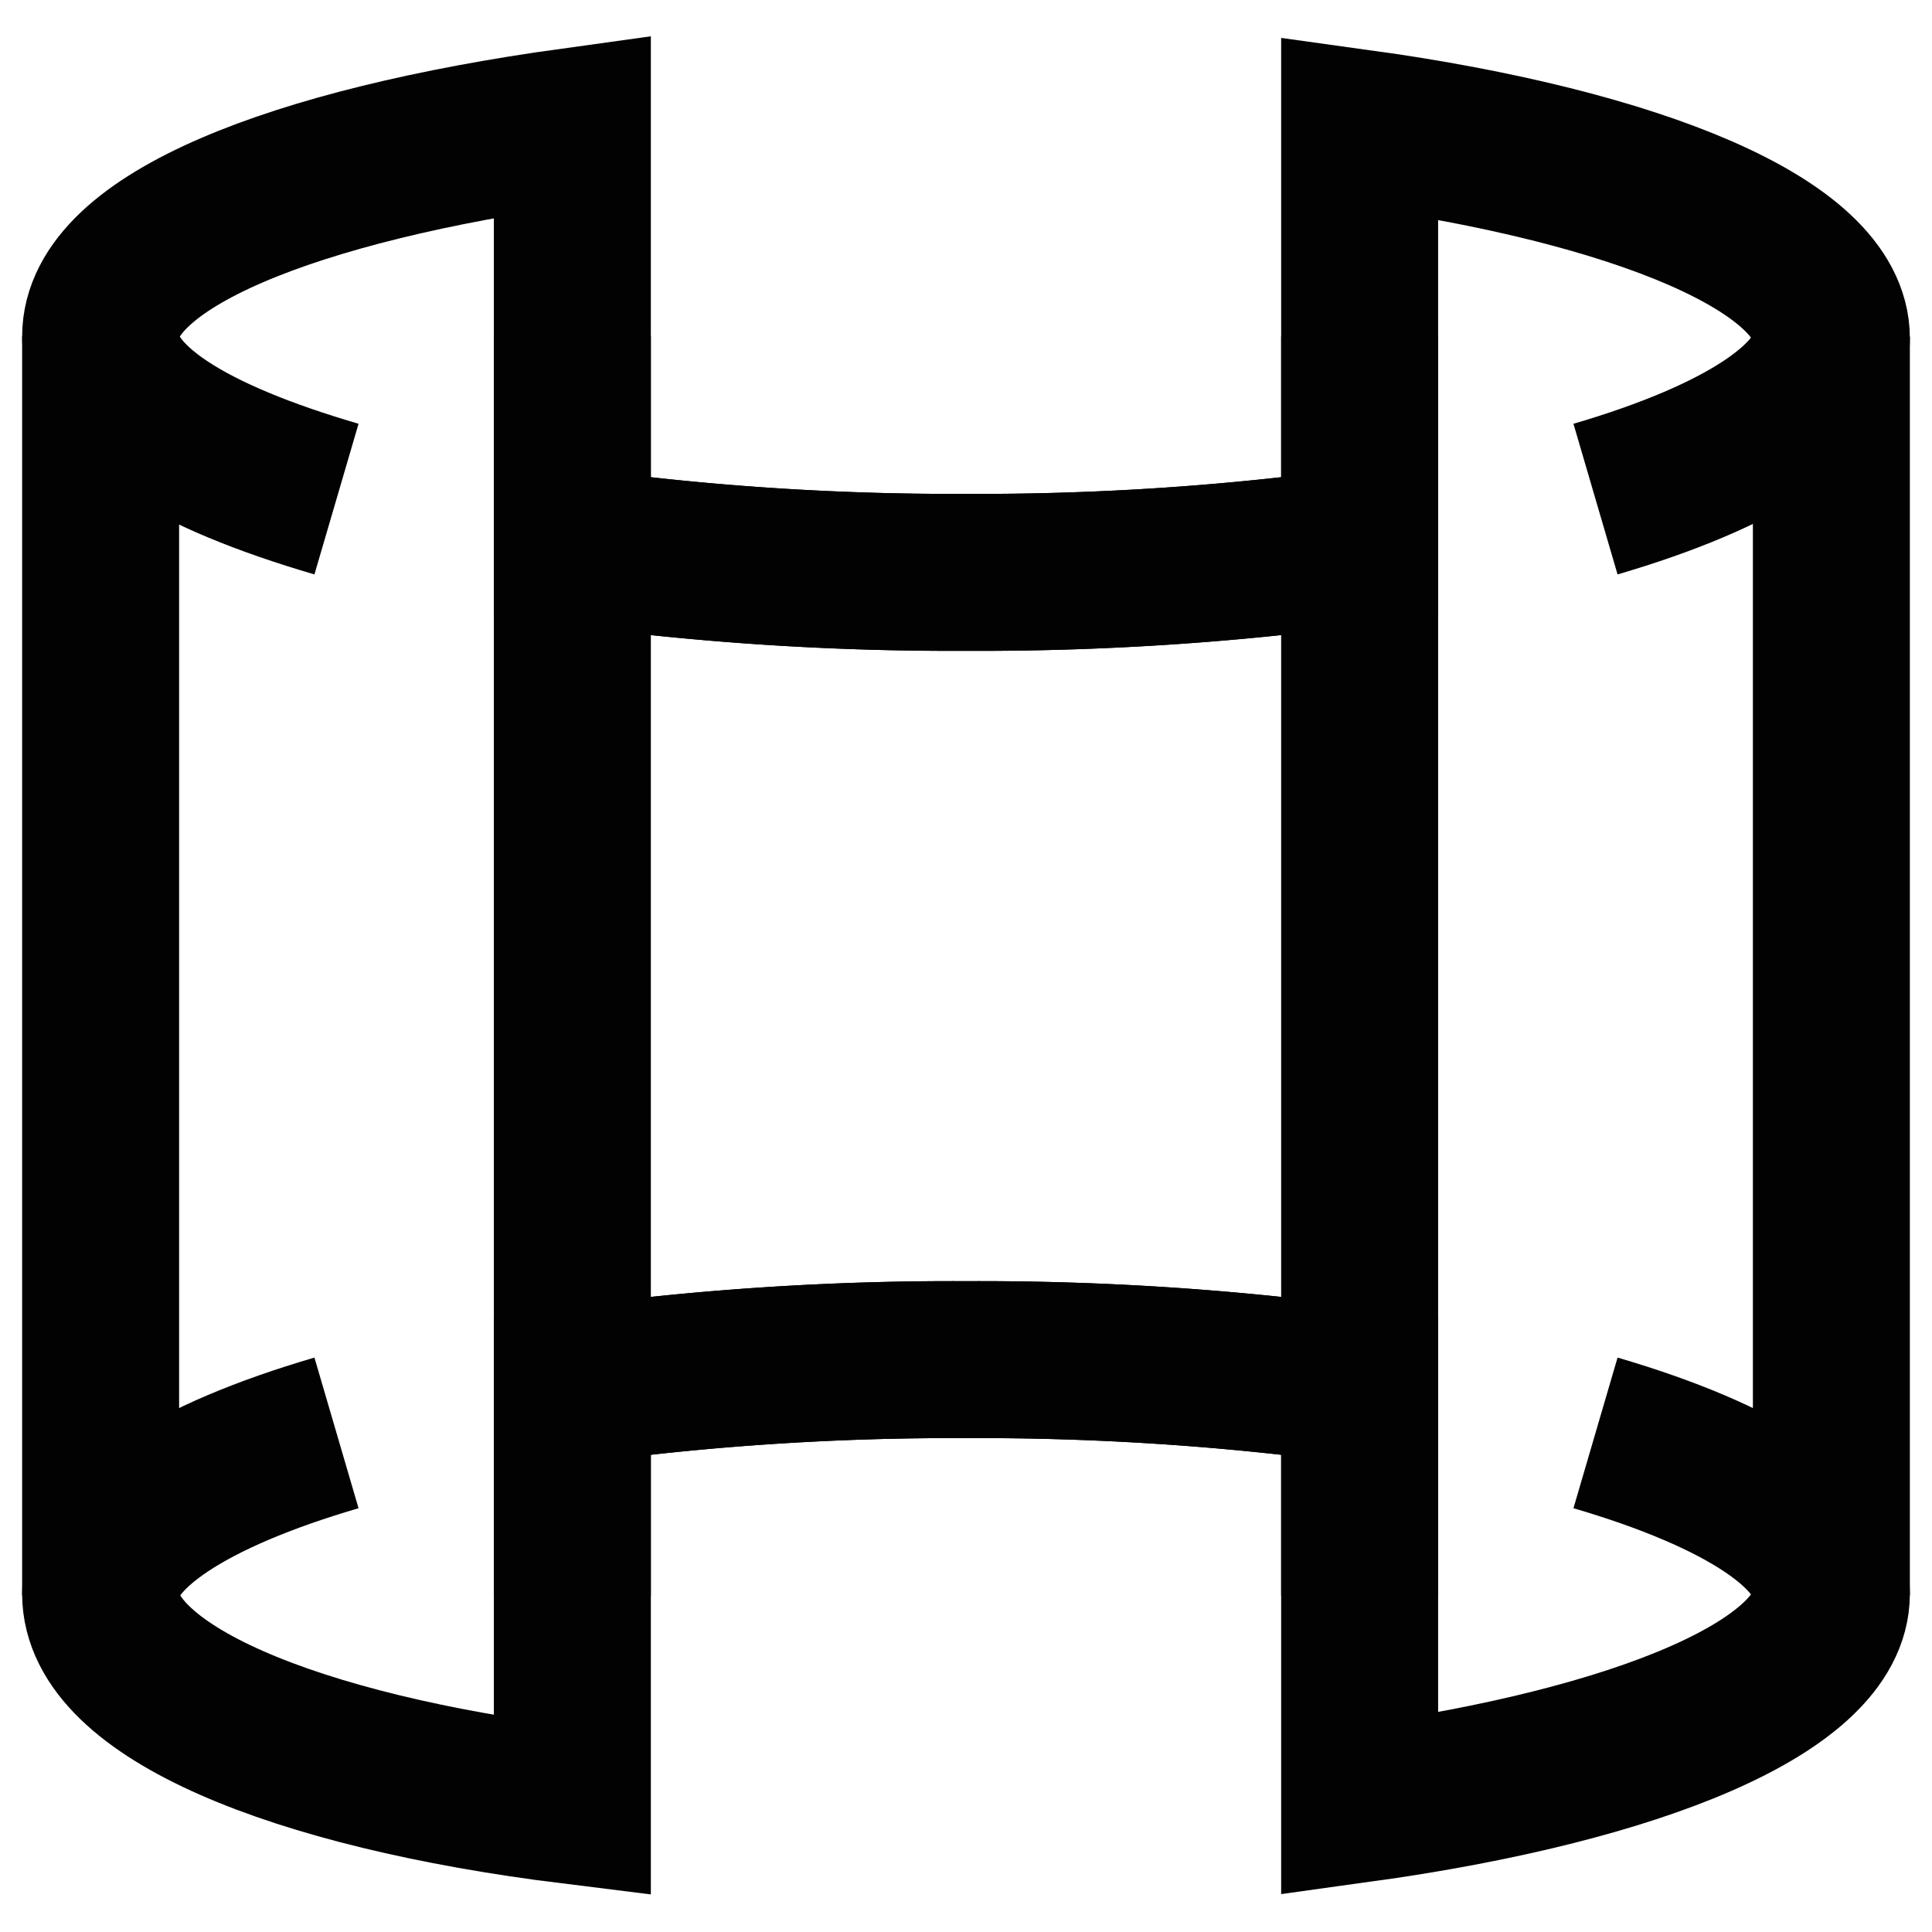
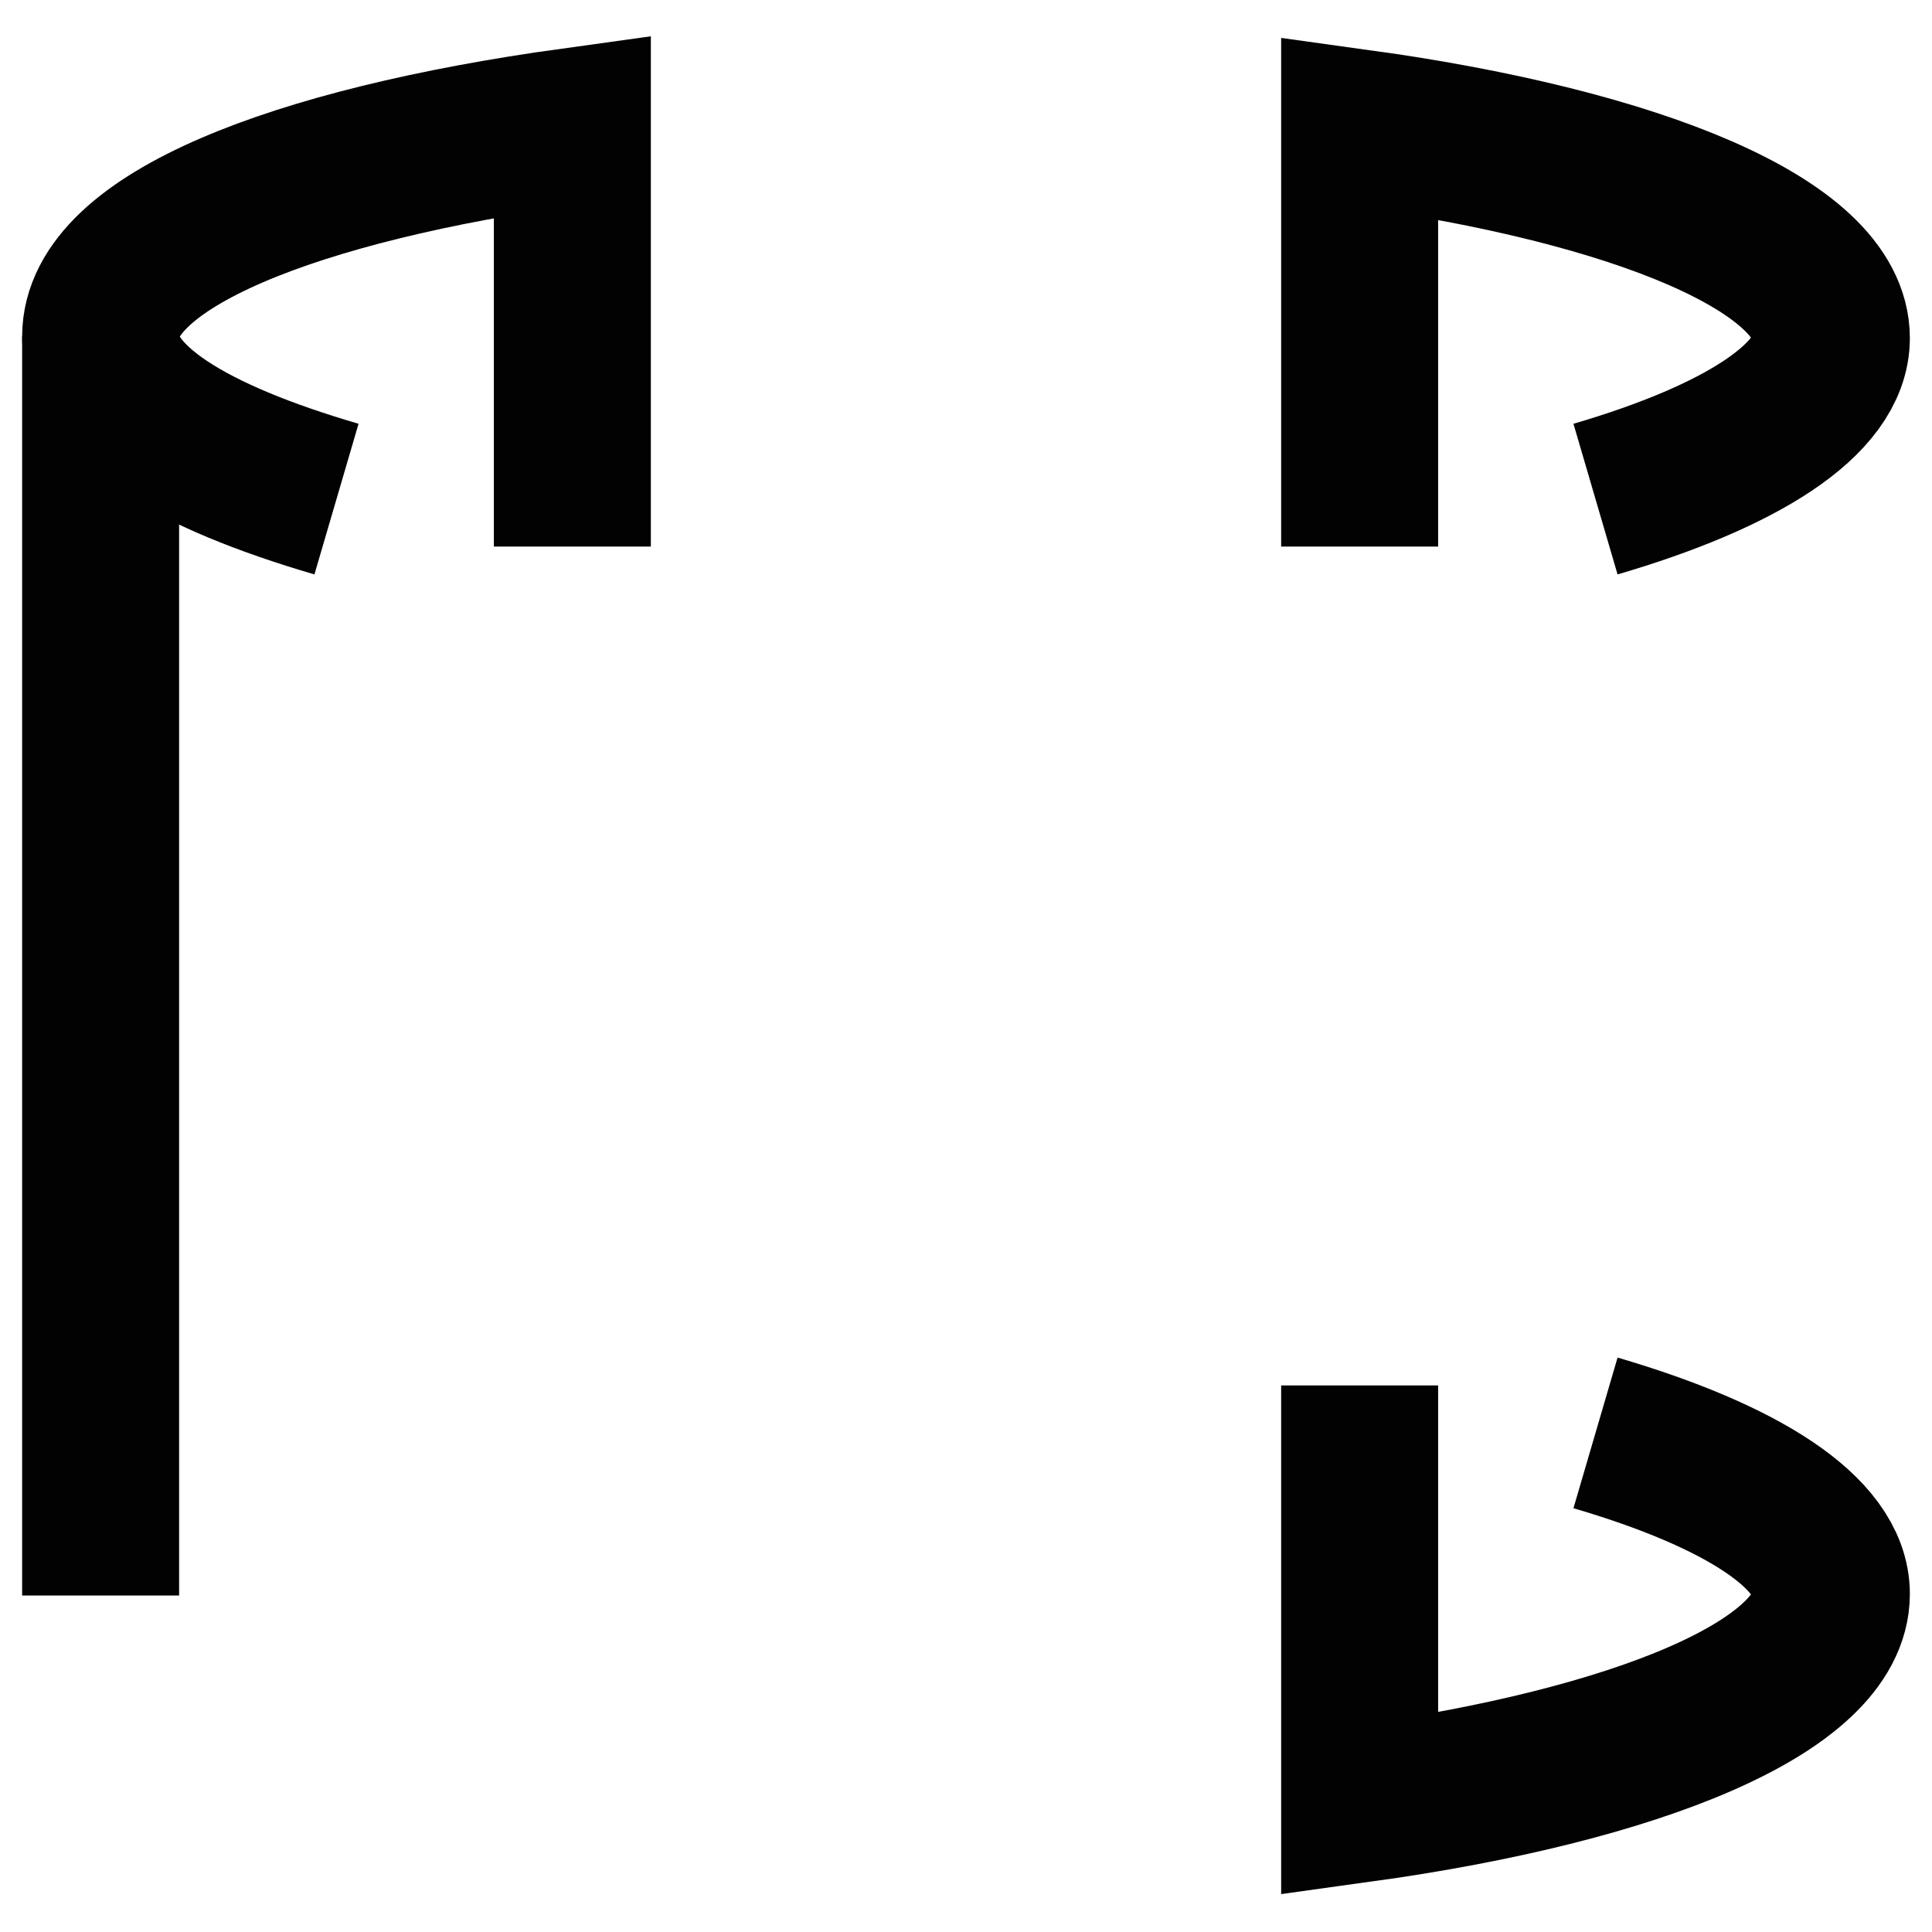
<svg xmlns="http://www.w3.org/2000/svg" width="800px" height="800px" viewBox="0 0 24 24" id="Layer_1" data-name="Layer 1">
  <defs>
    <style>.cls-1{fill:none;stroke:#020202;stroke-miterlimit:10;stroke-width:1.95px;}</style>
  </defs>
  <path class="cls-1" d="M4.18,6.2C2.37,5.67,1.25,5,1.25,4.18,1.25,3,3.64,2.05,7.11,1.57V6.79" />
  <path class="cls-1" d="M19.82,6.2c1.81-.53,2.93-1.24,2.93-2,0-1.14-2.39-2.13-5.86-2.61V6.79" />
-   <path class="cls-1" d="M4.18,17.8c-1.81.53-2.93,1.24-2.93,2C1.25,21,3.64,22,7.11,22.43V17.21" />
  <path class="cls-1" d="M19.82,17.8c1.81.53,2.93,1.24,2.93,2,0,1.14-2.39,2.13-5.86,2.61V17.21" />
  <line class="cls-1" x1="1.25" y1="19.82" x2="1.25" y2="4.18" />
-   <path class="cls-1" d="M7.11,4.18V6.79A35,35,0,0,0,12,7.11a35,35,0,0,0,4.89-.32V4.18" />
-   <path class="cls-1" d="M7.11,19.82V17.21A35,35,0,0,1,12,16.89a35,35,0,0,1,4.89.32v2.61" />
-   <line class="cls-1" x1="22.75" y1="19.82" x2="22.75" y2="4.18" />
-   <path class="cls-1" d="M16.89,6.79V17.21A35,35,0,0,0,12,16.89a35,35,0,0,0-4.89.32V6.79A35,35,0,0,0,12,7.11,35,35,0,0,0,16.89,6.79Z" />
</svg>